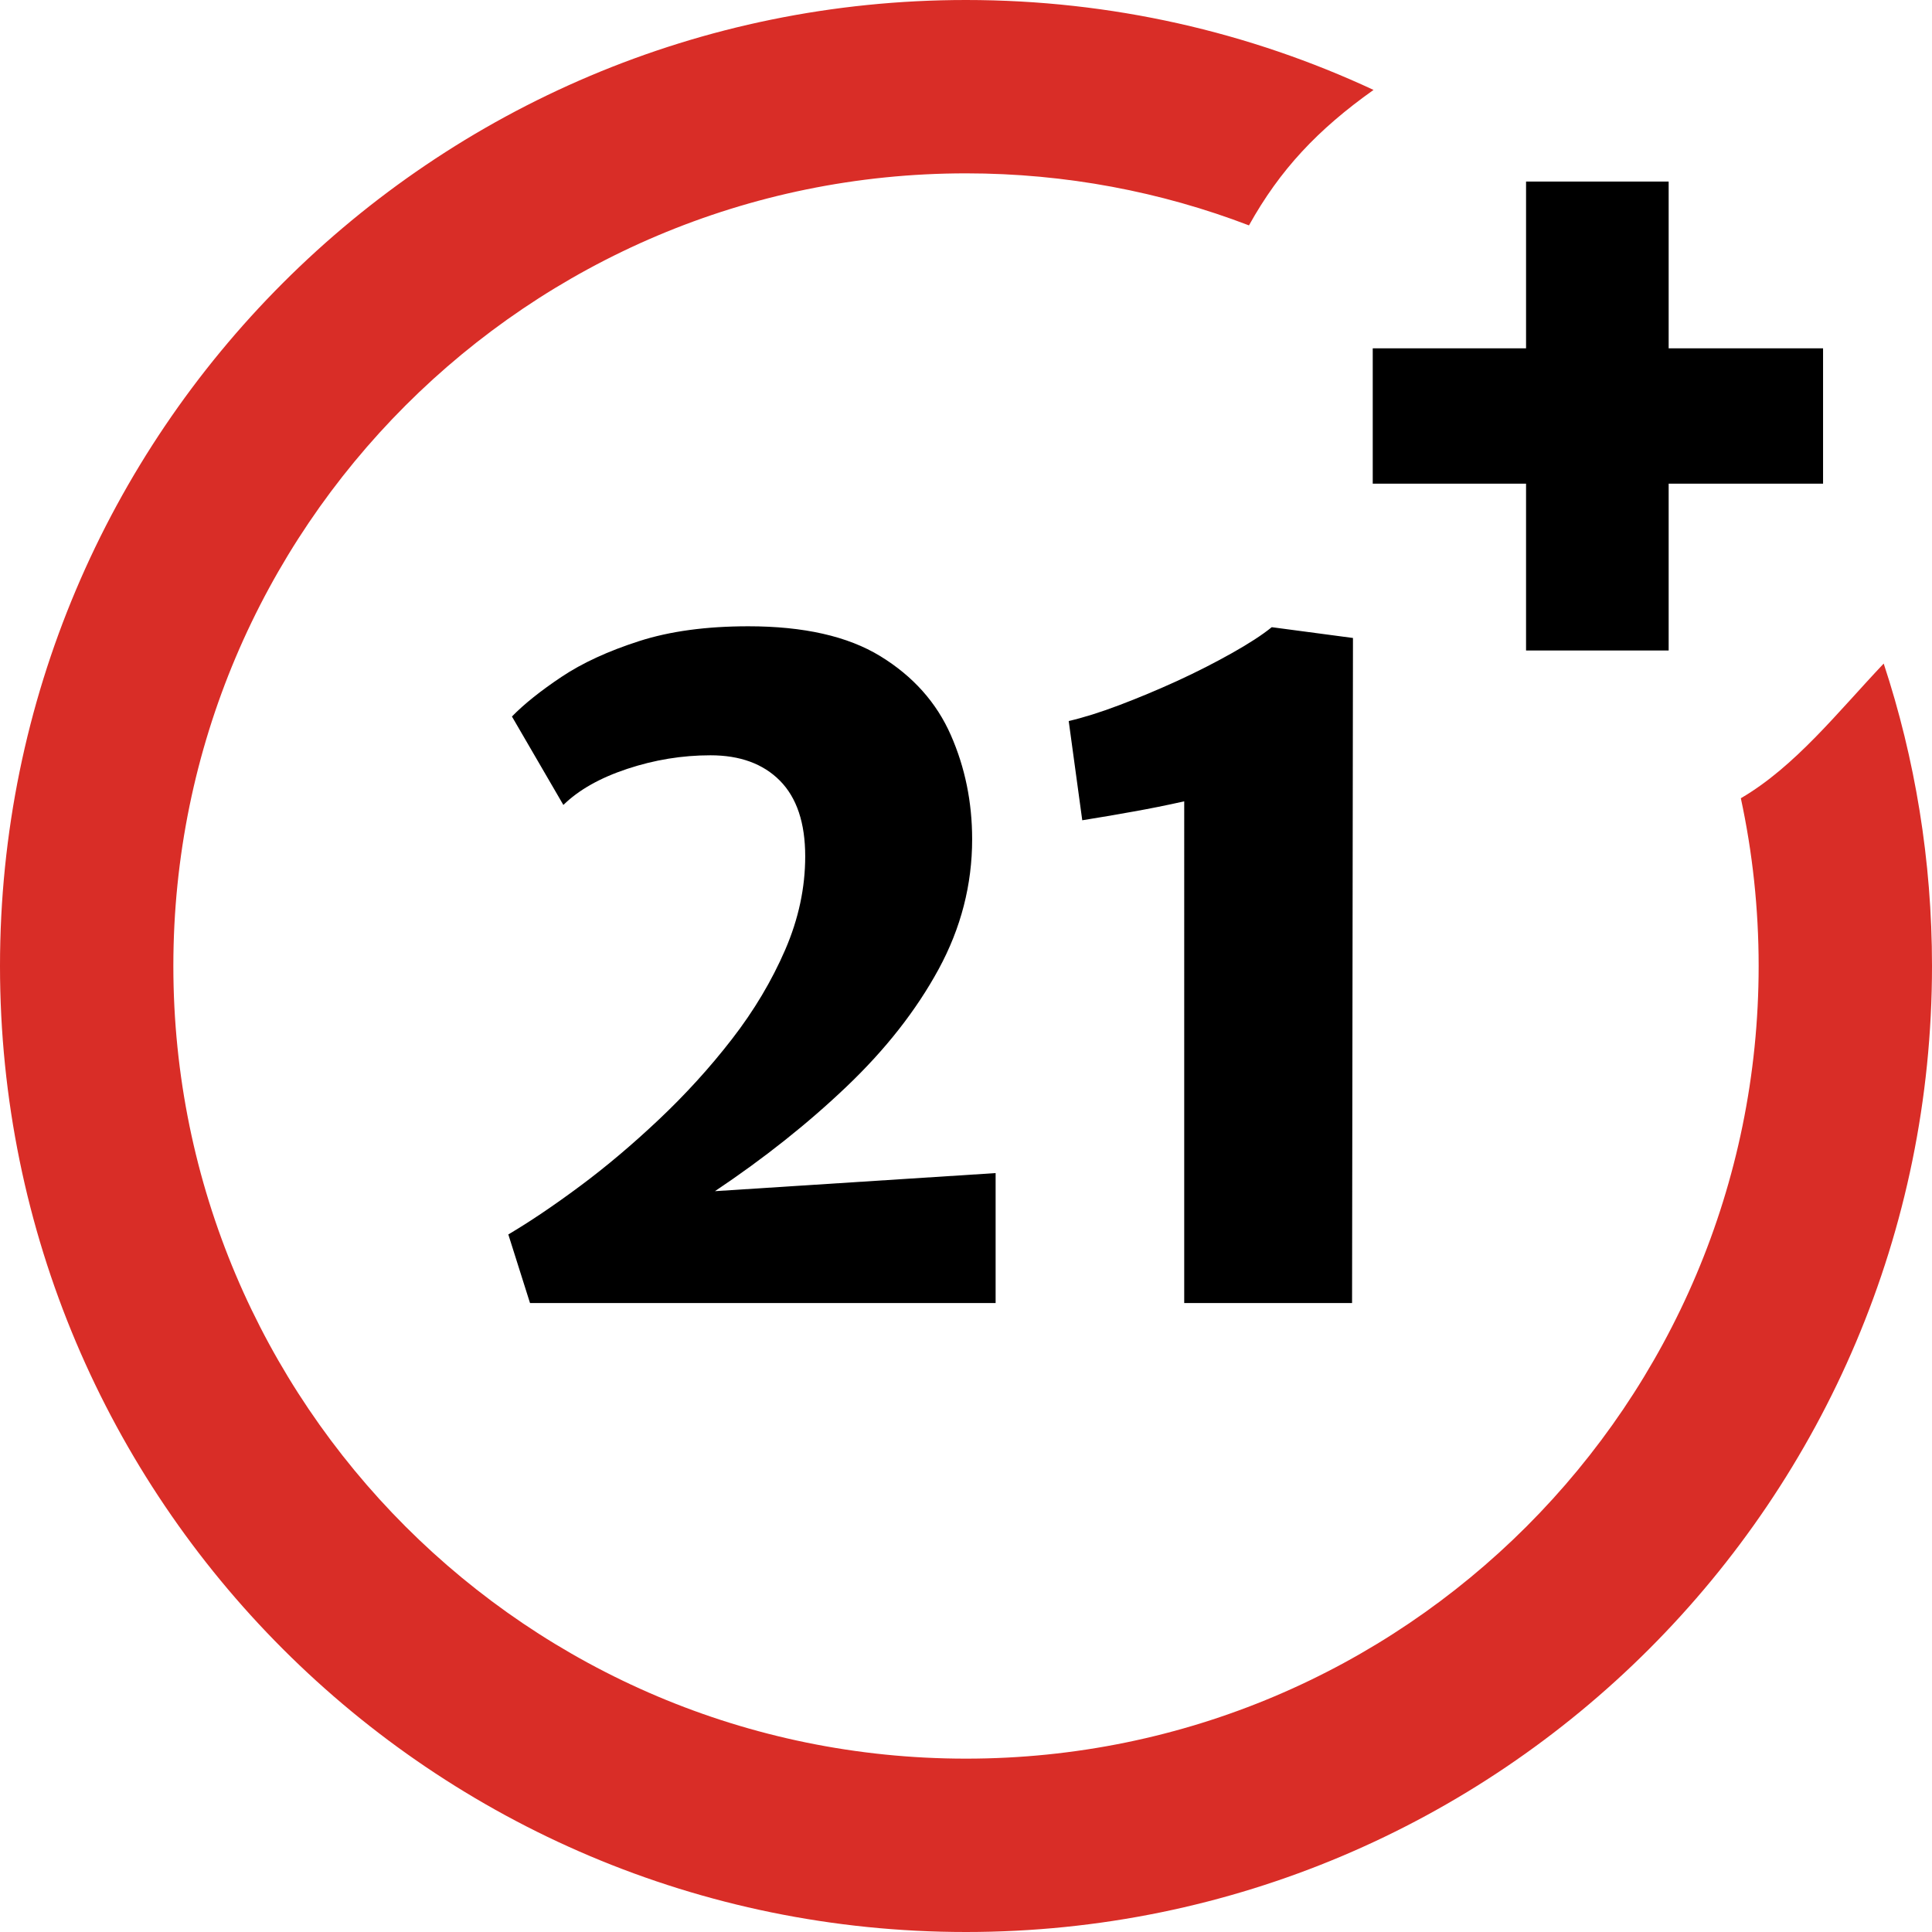
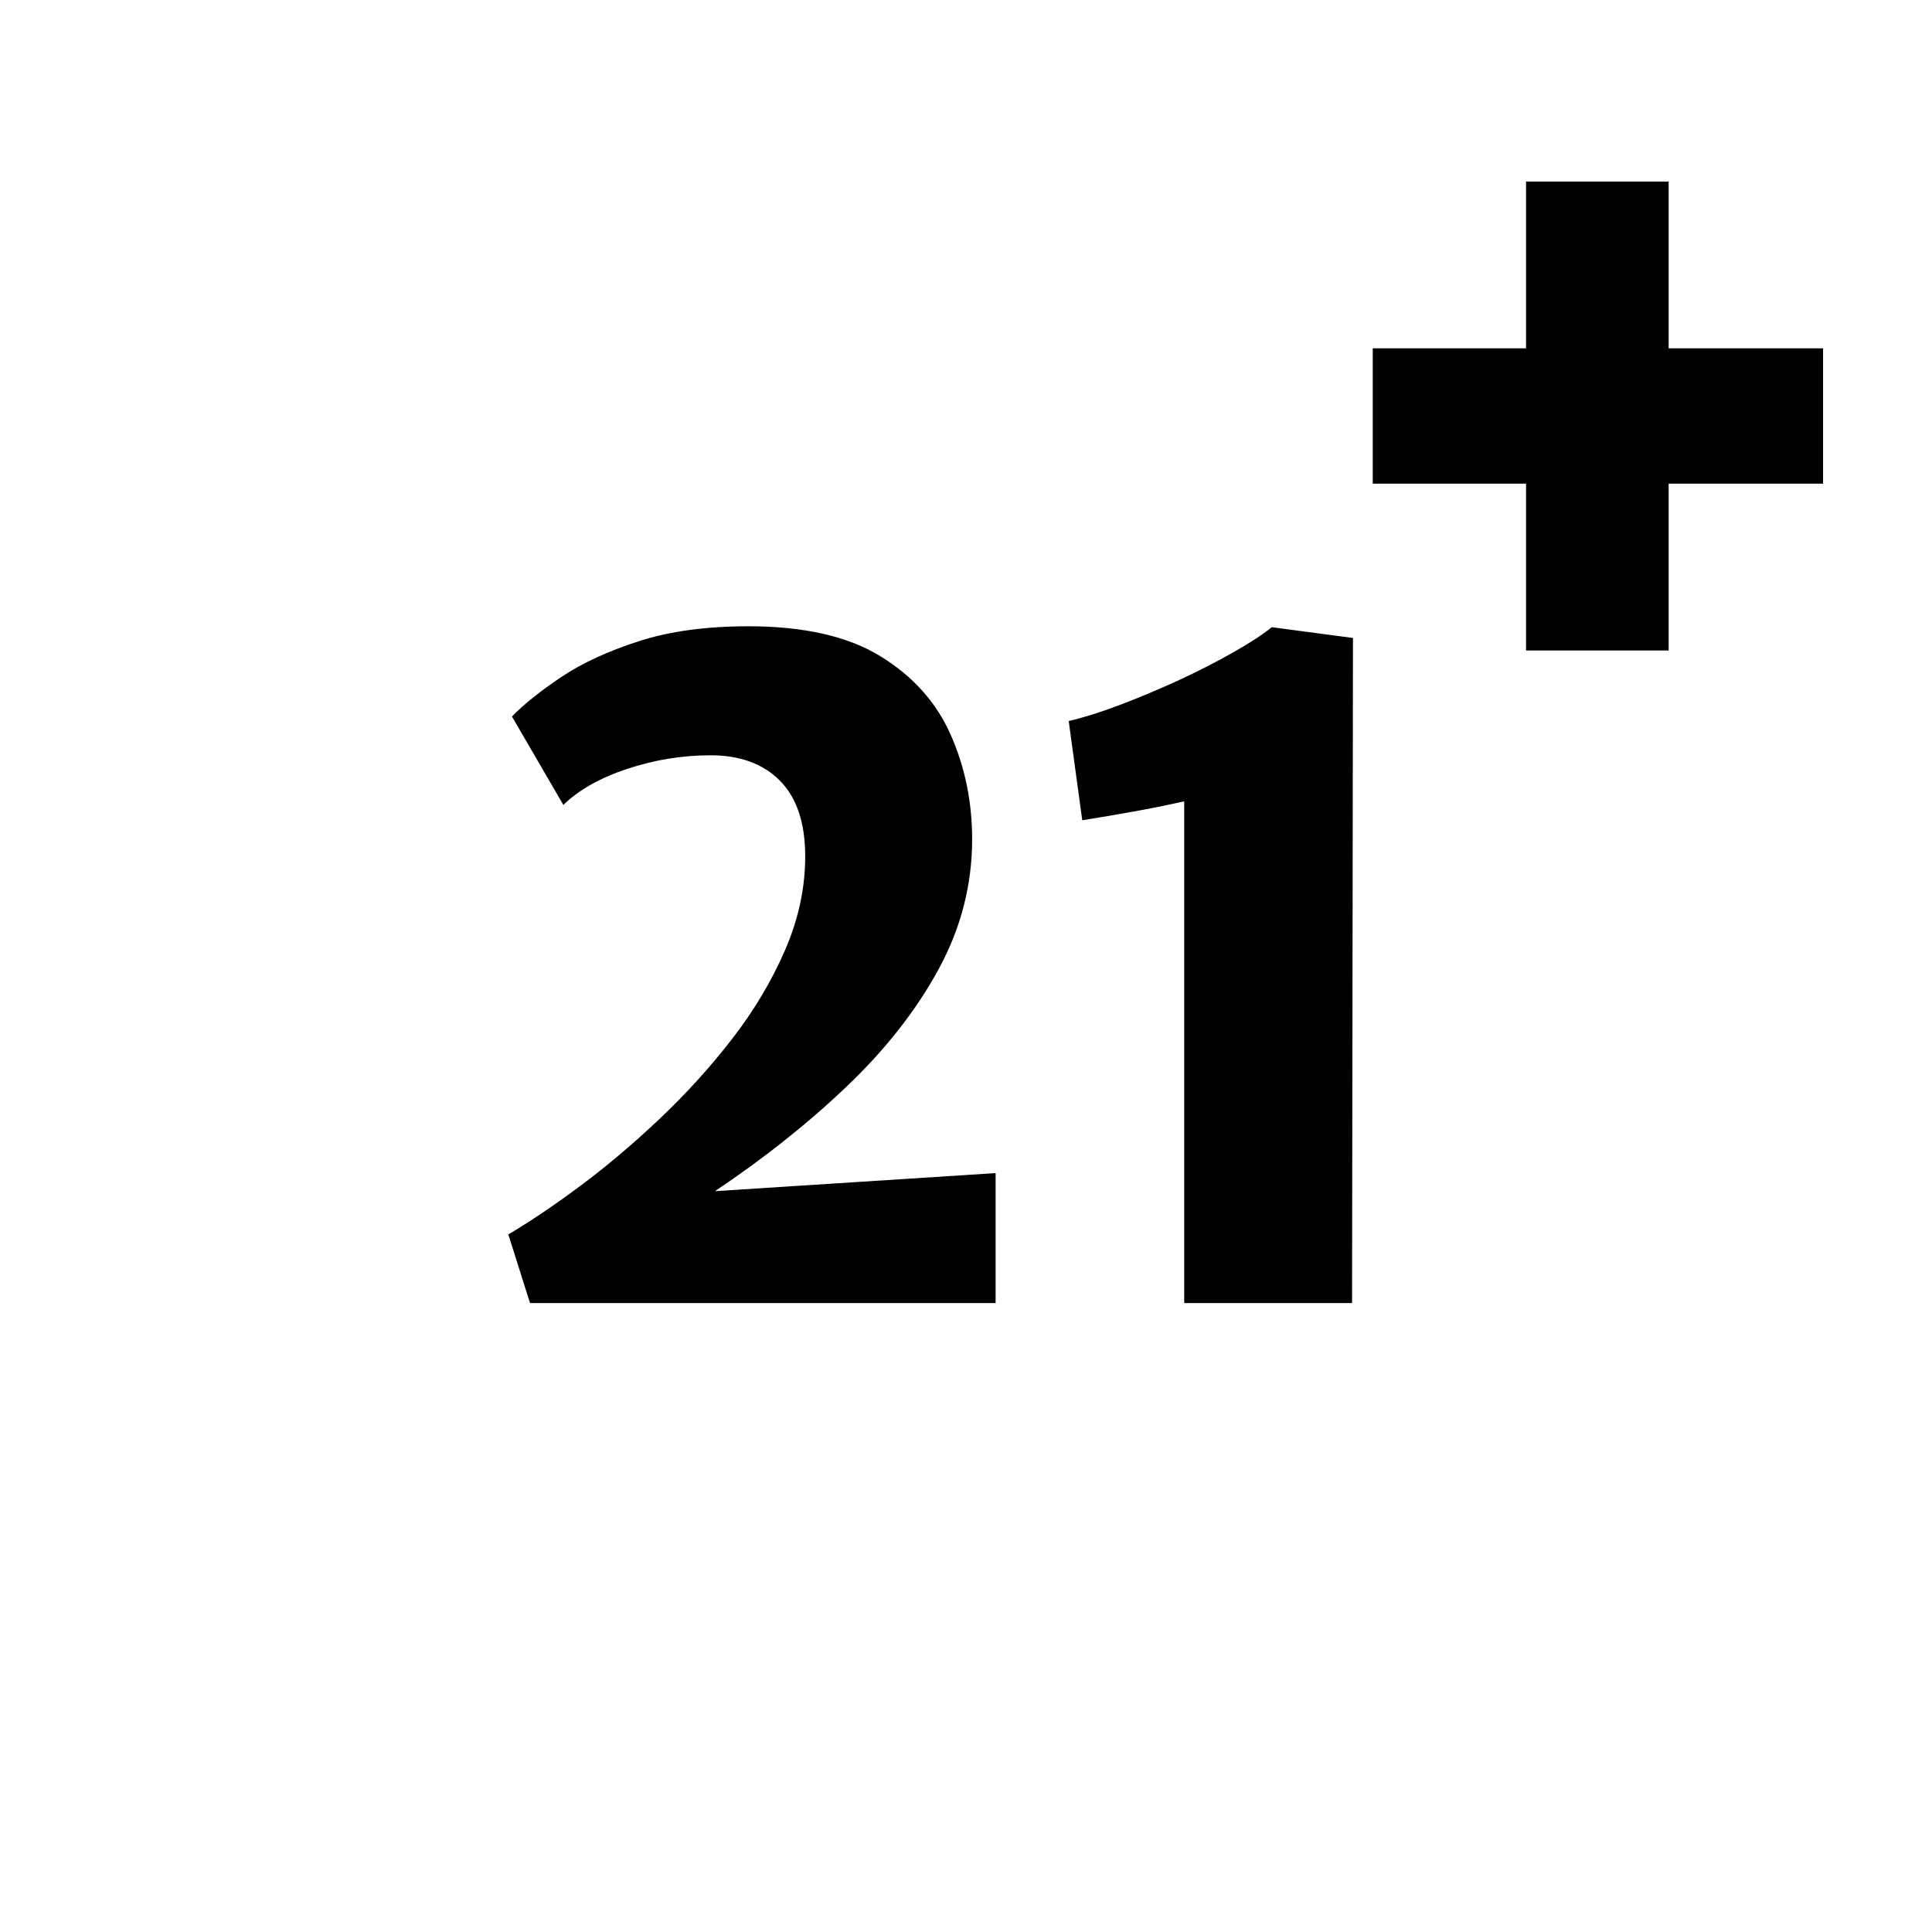
<svg xmlns="http://www.w3.org/2000/svg" shape-rendering="geometricPrecision" text-rendering="geometricPrecision" image-rendering="optimizeQuality" fill-rule="evenodd" clip-rule="evenodd" viewBox="0 0 512 512">
  <g fill-rule="nonzero">
-     <path fill="#D92D27" d="M256 0c38.59 0 75.19 8.54 108 23.83-14.77 10.49-24.8 21.13-33.01 35.9-23.28-8.91-48.57-13.79-74.99-13.79-58.01 0-110.53 23.52-148.54 61.52-38 38.01-61.52 90.53-61.52 148.54 0 58 23.52 110.53 61.52 148.54 38.01 38 90.53 61.52 148.54 61.52 58 0 110.53-23.52 148.54-61.52 38-38.01 61.52-90.54 61.52-148.54 0-15.26-1.63-30.13-4.72-44.46 14.35-8.37 25.67-22.81 37.86-35.69 8.31 25.21 12.8 52.16 12.8 80.15 0 70.68-28.66 134.7-74.98 181.02C390.7 483.34 326.68 512 256 512c-70.69 0-134.7-28.66-181.02-74.98C28.66 390.7 0 326.68 0 256c0-70.69 28.66-134.7 74.98-181.02C121.3 28.66 185.31 0 256 0z" />
    <path d="M404.42 172.39v-44.21h-40.63V92.31h40.63v-44.2h37.79v44.2h40.92v35.87h-40.92v44.21h-37.79zM140.46 345.32l-5.75-18.18c5.66-3.34 12-7.61 18.97-12.79 6.98-5.18 13.96-11.08 20.97-17.7 7.01-6.62 13.47-13.71 19.33-21.28 5.86-7.57 10.56-15.46 14.11-23.67 3.55-8.21 5.3-16.46 5.3-24.76 0-8.84-2.23-15.53-6.7-20.05-4.46-4.5-10.6-6.73-18.41-6.73-7.49 0-14.83 1.2-22.04 3.59-7.21 2.39-12.87 5.58-16.94 9.57l-13.63-23.44c3.19-3.27 7.57-6.78 13.12-10.49 5.53-3.7 12.39-6.85 20.56-9.48 8.16-2.63 17.81-3.94 28.97-3.94 14.67 0 26.35 2.63 34.99 7.93 8.65 5.3 14.87 12.27 18.66 20.88 3.79 8.61 5.66 17.82 5.66 27.62 0 12.04-2.95 23.52-8.88 34.44-5.94 10.92-14.08 21.28-24.36 31.08-10.28 9.81-21.93 19.06-34.92 27.75l74.38-4.79v34.44H140.46zm173.37 0V212.36c-4.62 1.04-9.17 1.95-13.63 2.74-4.47.81-8.93 1.56-13.39 2.28l-3.59-26.3c3.83-.89 8.29-2.27 13.35-4.19 5.06-1.91 10.2-4.06 15.43-6.45 5.22-2.39 10.04-4.87 14.51-7.38 4.46-2.51 7.97-4.78 10.52-6.85l21.52 2.86-.24 176.25h-44.48z" />
  </g>
</svg>